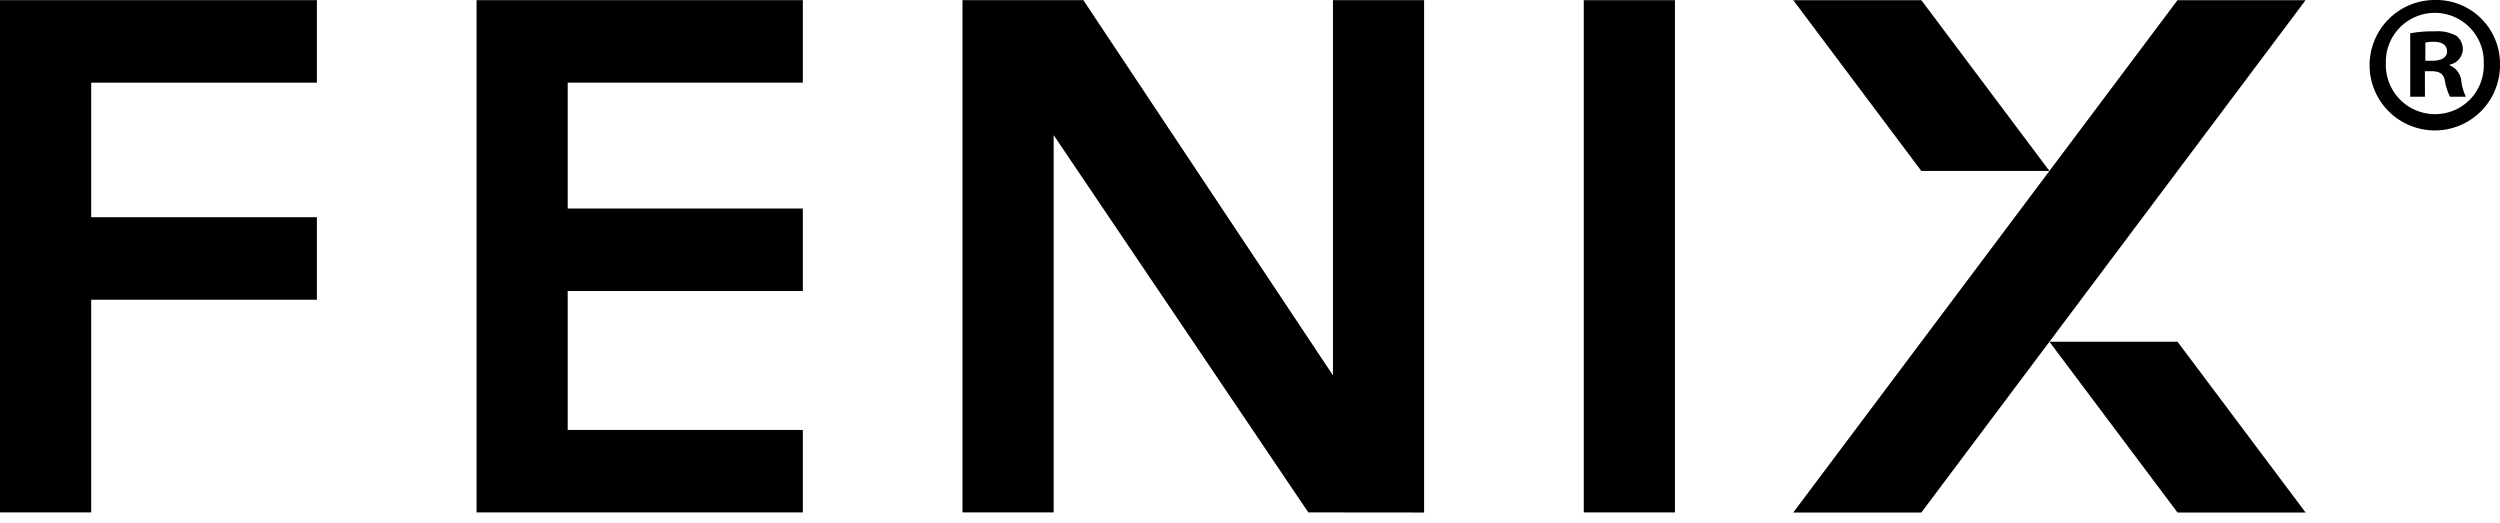
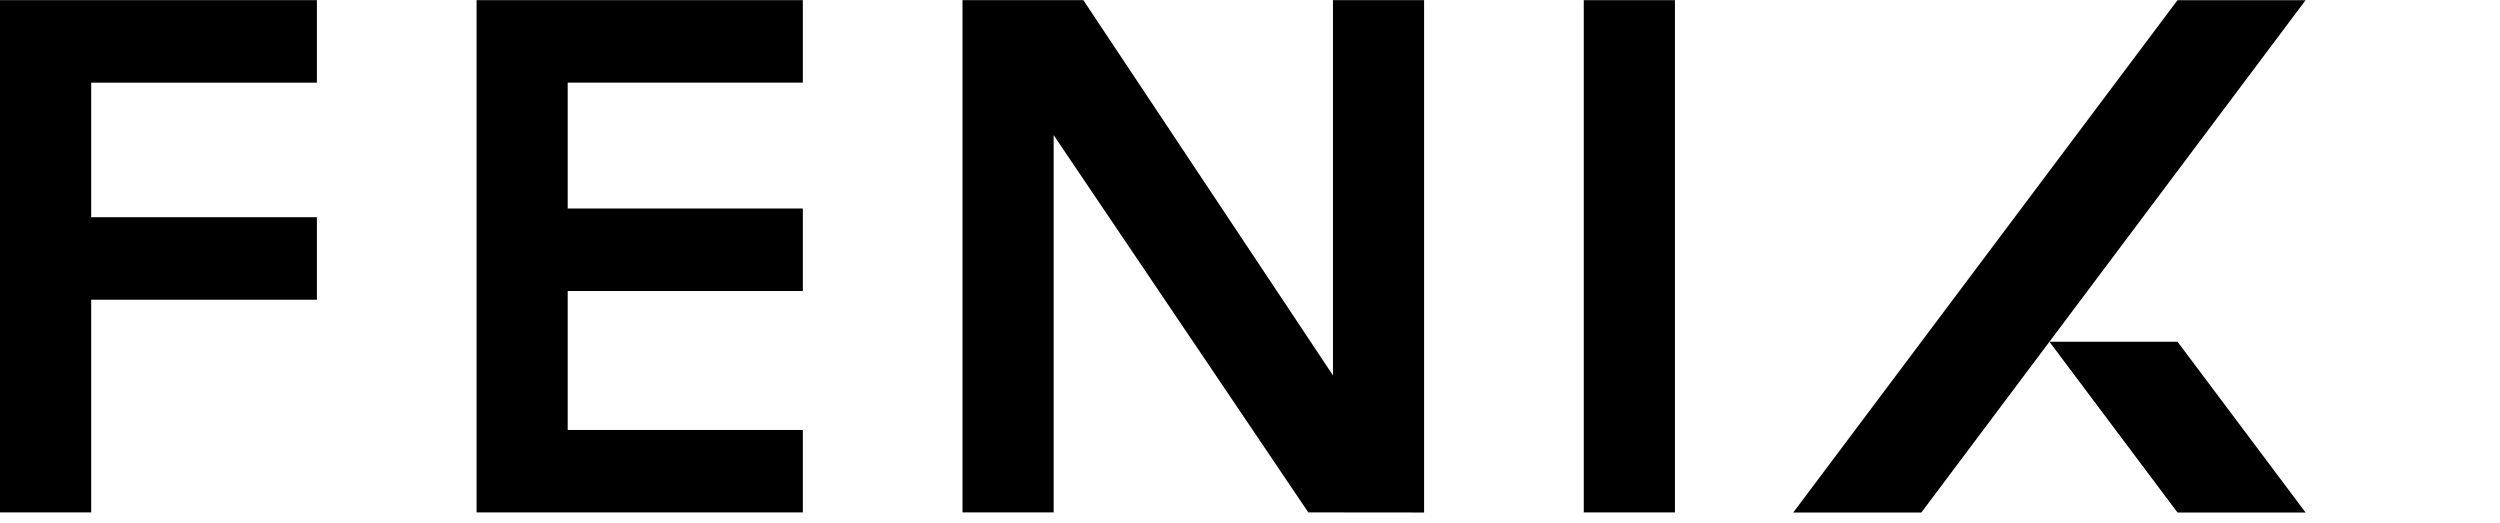
<svg xmlns="http://www.w3.org/2000/svg" width="220" height="46" viewBox="0 0 220 46">
  <g id="Raggruppa_79" data-name="Raggruppa 79" transform="translate(-2024 -10691.79)">
    <path id="Tracciato_423" data-name="Tracciato 423" d="M2181.806,10736.892h11.272l33.814-45.087h-11.271Z" />
-     <path id="Tracciato_424" data-name="Tracciato 424" d="M2204.349,10706.833l-11.272-15.028h-11.271l11.271,15.028Z" />
    <path id="Tracciato_425" data-name="Tracciato 425" d="M2204.349,10721.862l11.272,15.029h11.271l-11.271-15.03Z" />
    <path id="Tracciato_426" data-name="Tracciato 426" d="M2024,10736.882h8.025v-18.718h19.862v-7.259h-19.862v-11.843h19.862v-7.258H2024Z" />
    <path id="Tracciato_427" data-name="Tracciato 427" d="M2065.938,10736.882h28.711v-7.256h-20.692V10717.4h20.692v-7.261h-20.692v-11.078h20.692v-7.258h-28.711Z" />
    <rect id="Rettangolo_52" data-name="Rettangolo 52" width="8.024" height="45.077" transform="translate(2163.371 10691.805)" />
    <path id="Tracciato_428" data-name="Tracciato 428" d="M2141.3,10724.822l-21.965-33.018H2108.7v45.077h8.022v-33.2l22.409,33.2,10.189.01V10691.8H2141.3Z" />
-     <path id="Tracciato_429" data-name="Tracciato 429" d="M2237.429,10697.135h.612c.716,0,1.3-.237,1.3-.815,0-.513-.375-.853-1.192-.853a3.078,3.078,0,0,0-.716.069Zm-.034,3.167H2236.1v-5.584a11.261,11.261,0,0,1,2.145-.171,3.48,3.48,0,0,1,1.942.409,1.554,1.554,0,0,1,.543,1.226,1.433,1.433,0,0,1-1.156,1.295v.068a1.643,1.643,0,0,1,1.02,1.36,4.266,4.266,0,0,0,.41,1.4h-1.4a4.936,4.936,0,0,1-.444-1.36c-.1-.614-.44-.888-1.155-.888h-.614Zm-3.44-2.928a4.328,4.328,0,0,0,4.358,4.461,4.274,4.274,0,0,0,4.256-4.426,4.31,4.31,0,1,0-8.614-.035m10.045,0a5.739,5.739,0,1,1-5.72-5.584,5.611,5.611,0,0,1,5.72,5.584" />
  </g>
</svg>